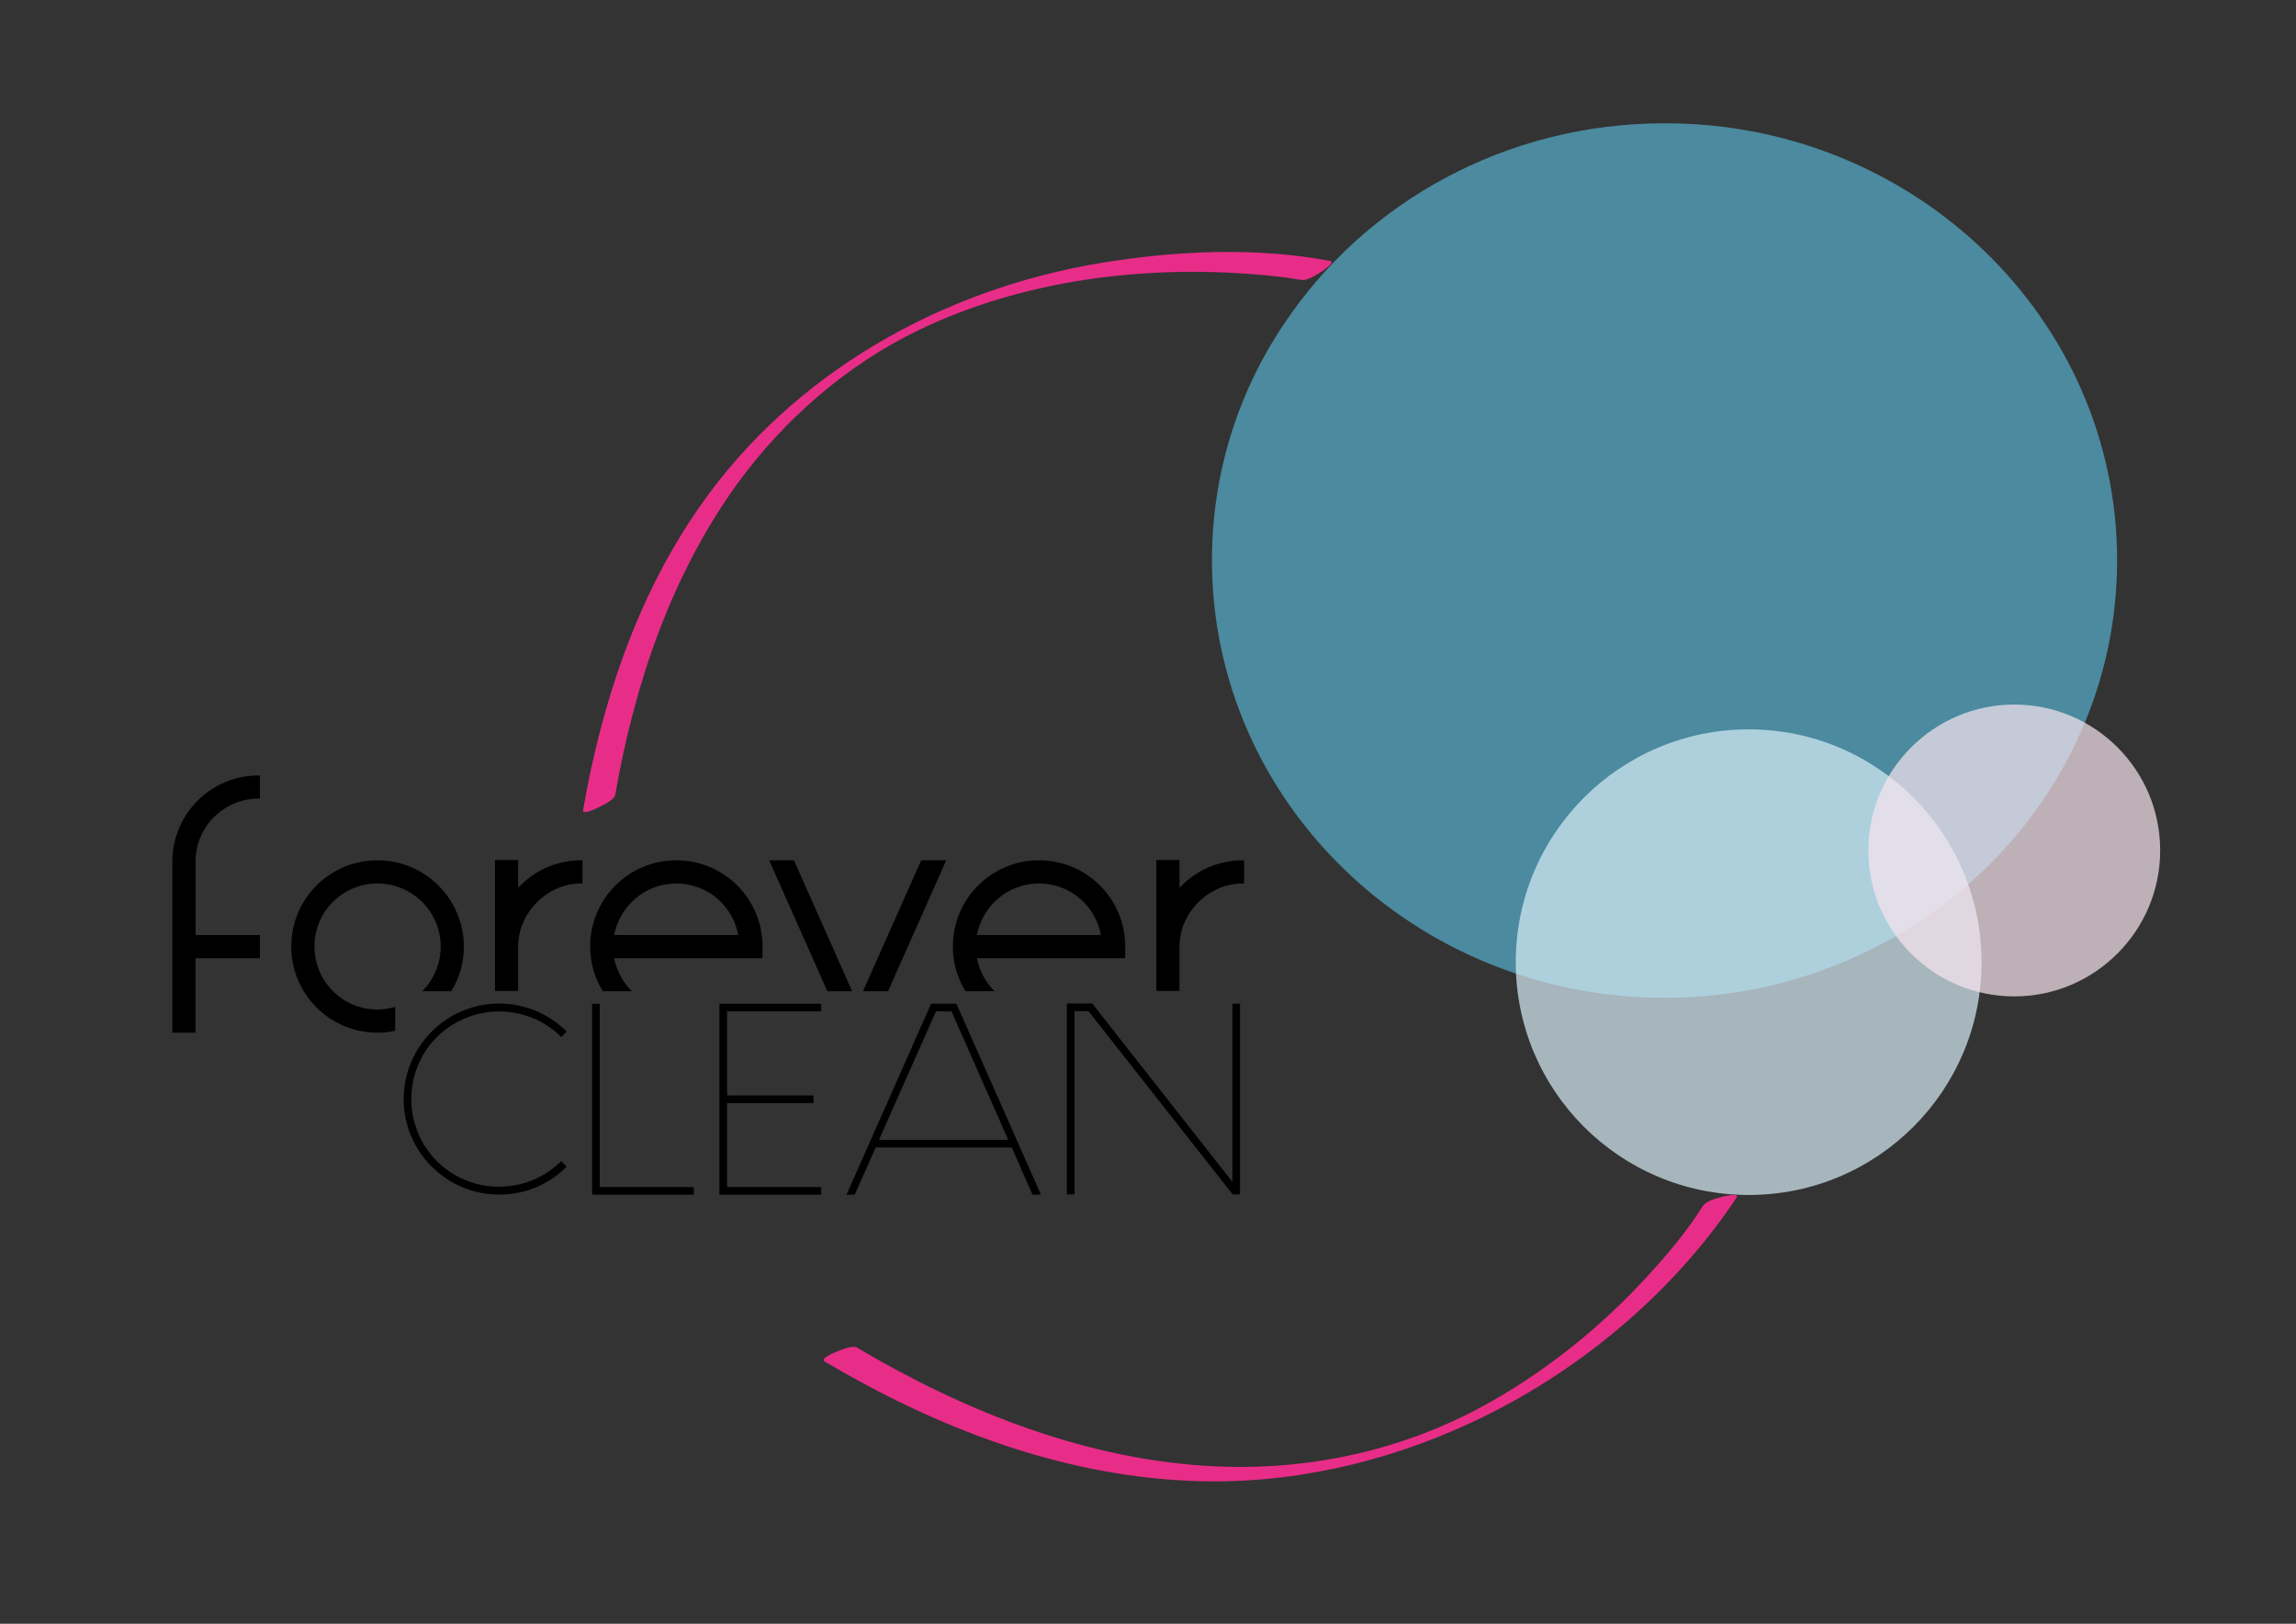
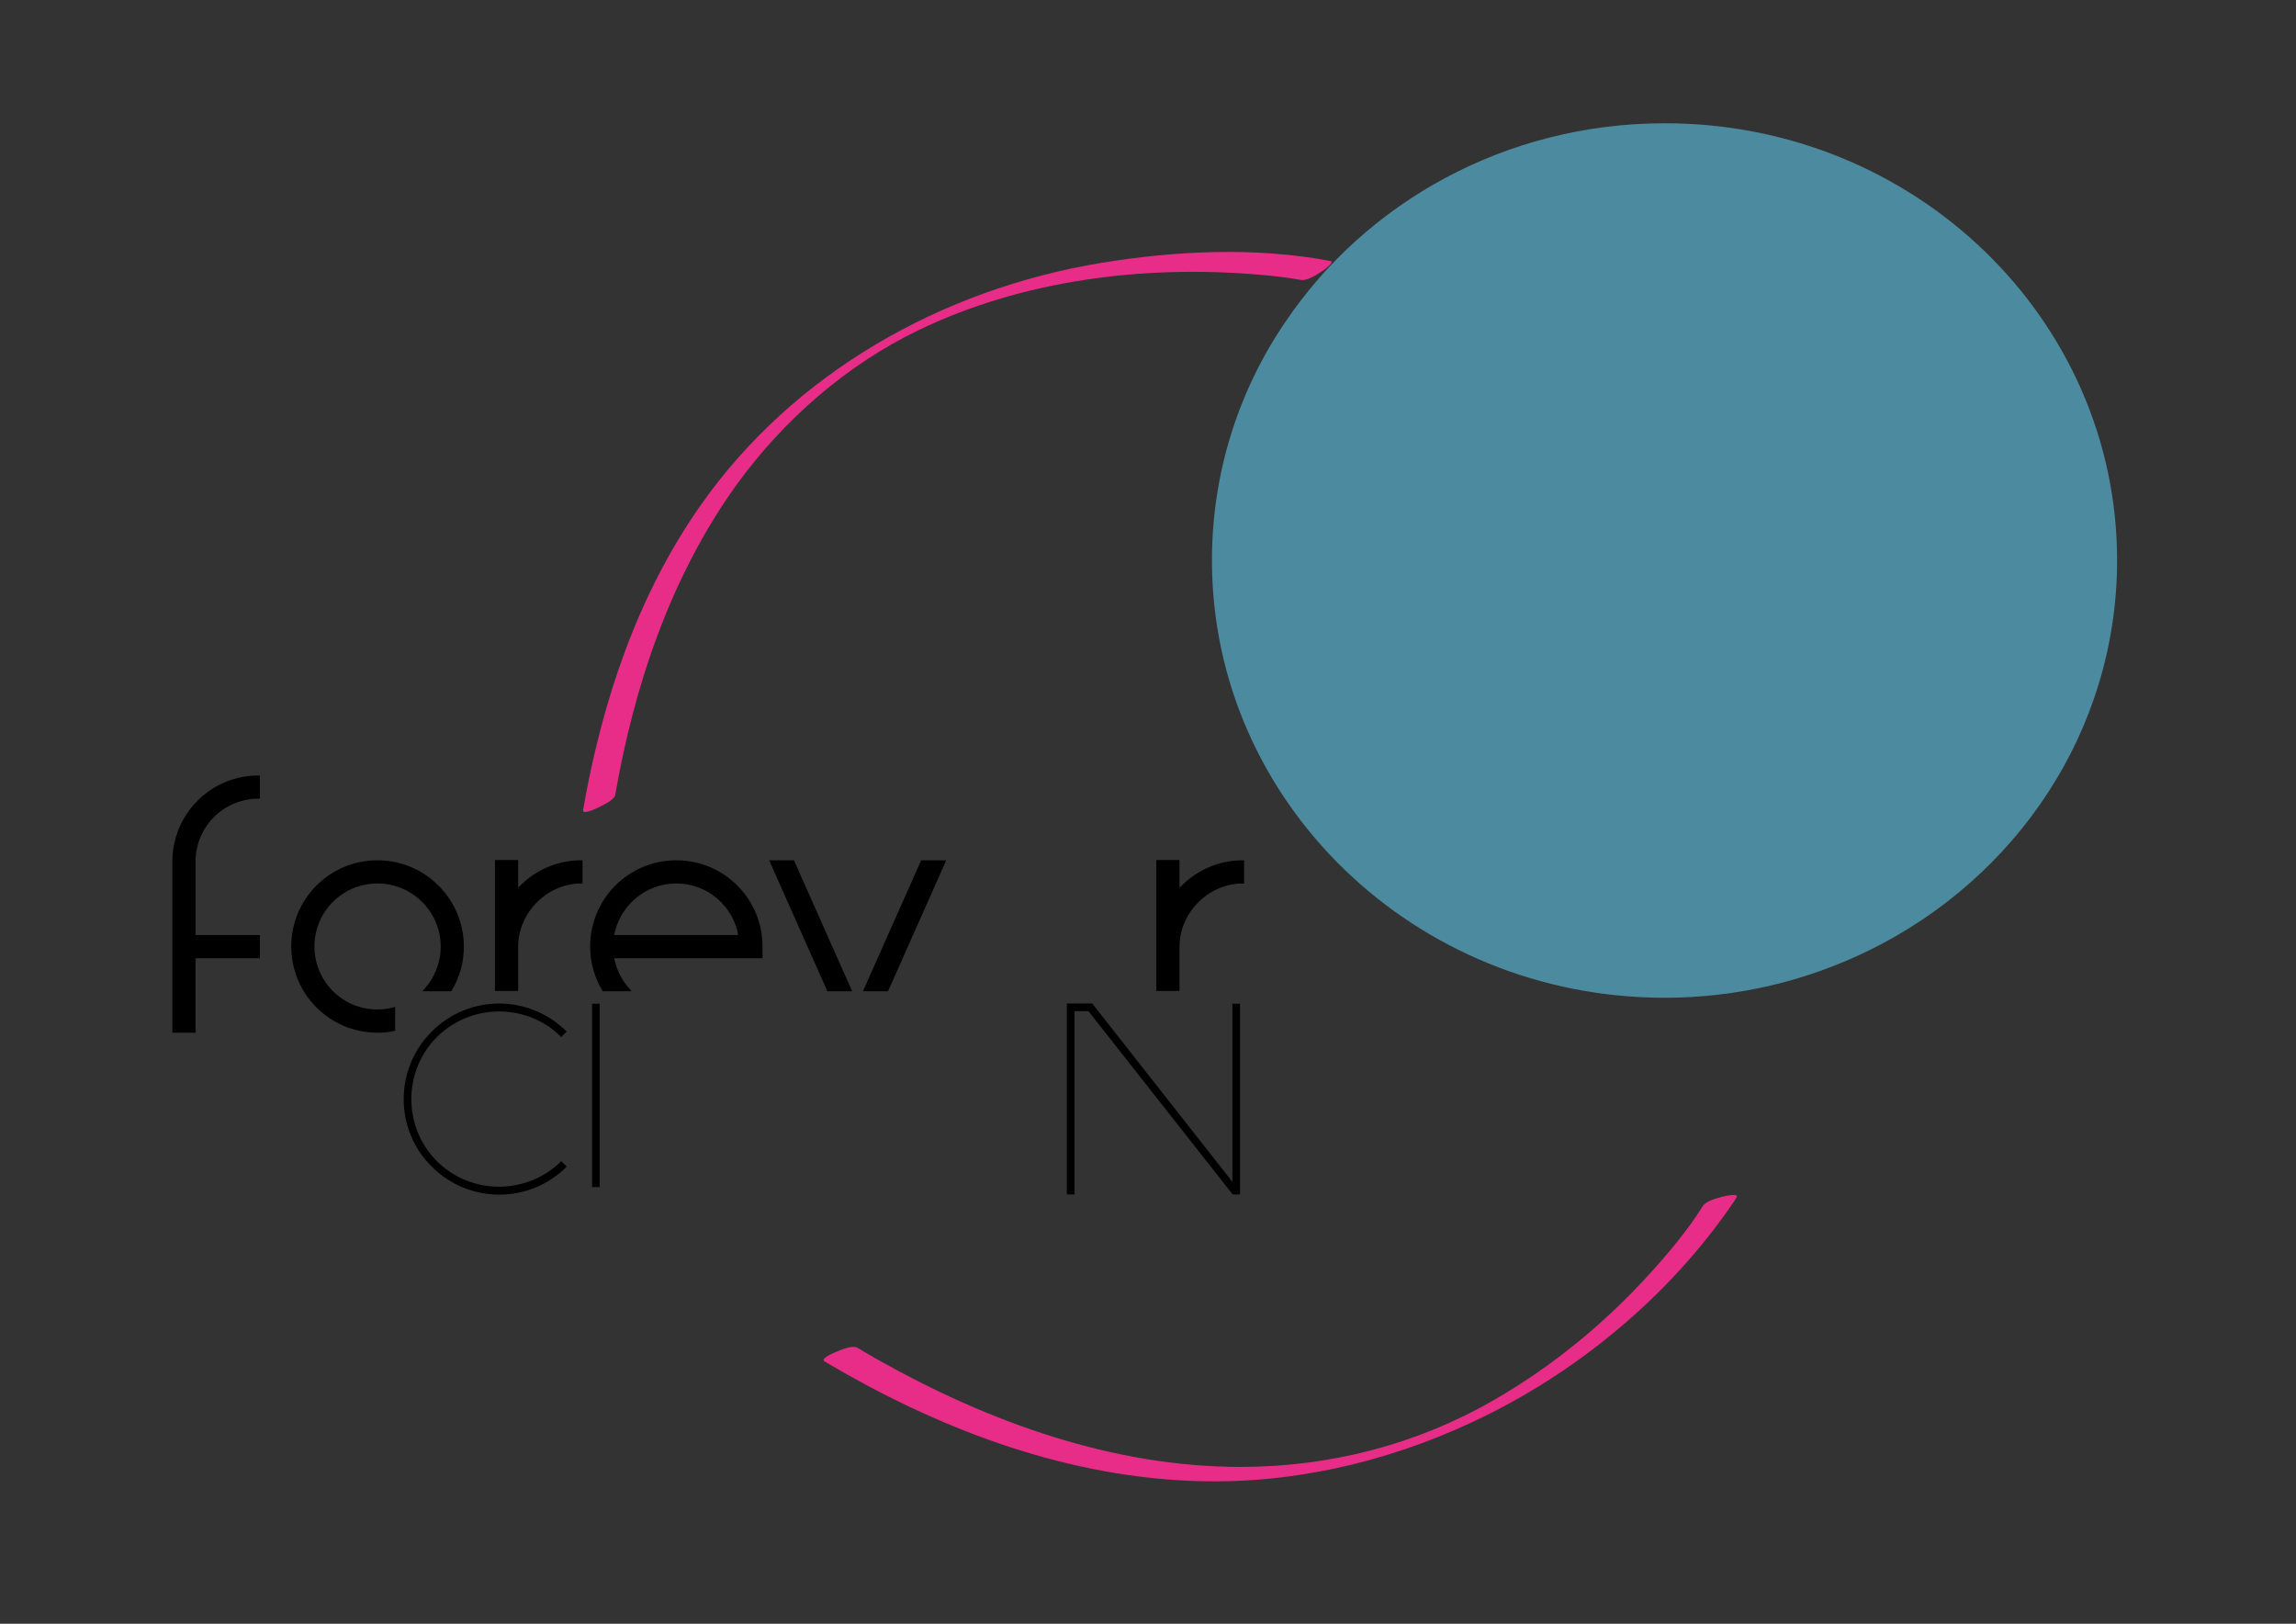
<svg xmlns="http://www.w3.org/2000/svg" id="Layer_1" x="0px" y="0px" viewBox="0 0 841.9 595.3" style="enable-background:new 0 0 841.9 595.3;" xml:space="preserve">
  <rect x="0" y="0" width="841.9" height="595.3" fill="#333333" stroke="none" />
  <style type="text/css">	.st0{opacity:0.6;}	.st1{fill:#5BC4E8;}	.st2{opacity:0.7;fill:#D9EEF9;}	.st3{opacity:0.7;fill:#F9E6F0;}	.st4{fill:#E82D88;}	.st5{stroke:#000000;stroke-miterlimit:10;}</style>
  <g id="XMLID_2_" class="st0">
    <g>
      <path class="st1" d="M776.3,205.4c0,62.6-37.1,116.7-91.1,143.1c-22.5,11-47.9,17.3-74.8,17.3c-91.7,0-166-71.8-166-160.4   c0-32.1,9.8-62.2,26.8-87.2c29.6-44,80.9-73,139.2-73C702,45.1,776.3,116.9,776.3,205.4z" />
    </g>
    <g>	</g>
  </g>
-   <path class="st2" d="M726.6,352.8c0,47.1-38.2,85.3-85.4,85.3c-47.2,0-85.4-38.2-85.4-85.3c0-47.2,38.3-85.4,85.4-85.4 C688.4,267.4,726.6,305.6,726.6,352.8z" />
-   <path class="st3" d="M792.1,311.8c0,29.5-24,53.5-53.5,53.5c-29.5,0-53.5-23.9-53.5-53.5c0-29.5,24-53.5,53.5-53.5 C768.1,258.3,792.1,282.2,792.1,311.8z" />
  <g>
    <g>
      <path class="st4" d="M487.9,95.7c-27.3-5.2-56.9-3.8-84.2,0.7c-58.2,9.6-112.7,40.2-146.9,89c-23.2,33.1-36.1,72-43,111.6   c-0.3,1.8,4.5-0.4,5-0.7c1.6-0.8,6.4-2.8,6.8-4.9c7-40.3,20.4-80.2,44.5-113.7c17.4-24,40.6-44.1,66.8-56.7   c38.2-18.4,82.6-23.9,124.6-20.3c5.1,0.4,10.3,1,15.4,1.9c2.4,0.5,5.9-1.9,7.8-3.1C484.9,99.4,489.7,96.1,487.9,95.7L487.9,95.7z" />
    </g>
  </g>
  <g>
    <g>
      <path class="st4" d="M624.3,442.3c-5.5,8.8-12.4,17-19.4,24.7c-16.6,18.3-36,34.2-57.5,46.5c-28.2,16.2-60,24.3-92.5,24.3   c-47,0-92.5-16.5-133-39.3c-2.5-1.4-5-2.9-7.5-4.4c-1.9-1.1-6.5,1-8.2,1.7c-0.5,0.2-5.5,2.3-3.9,3.3   c40.8,24.2,86.1,41.7,133.9,43.8c35.7,1.6,71.3-6.4,103.6-21.5c37.7-17.5,72.4-46.1,95.8-80.6c0.4-0.6,0.8-1.2,1.2-1.9   c1-1.6-4.8-0.3-5.1-0.2C629.6,439.3,625.6,440.2,624.3,442.3L624.3,442.3z" />
    </g>
  </g>
  <g>
    <path class="st5" d="M71.2,378.1h-7.5v-62.2c0-17.2,13.9-31.1,31.1-31.1v7.5c-13.1,0-23.6,10.6-23.6,23.6v27.4h23.6v7.5H71.2V378.1  z" />
    <path class="st5" d="M138.4,315.9c-17.2,0-31.1,13.9-31.1,31.1c0,17.2,13.9,31.1,31.1,31.1c2.1,0,4.1-0.2,6-0.6v-7.7  c-1.9,0.5-3.9,0.8-6,0.8c-13.1,0-23.6-10.6-23.6-23.6c0-13.1,10.6-23.6,23.6-23.6c13.1,0,23.7,10.6,23.7,23.6  c0,6.1-2.3,11.7-6.1,15.9h9.2c2.8-4.6,4.4-10.1,4.4-15.9C169.5,329.8,155.6,315.9,138.4,315.9z" />
    <path class="st5" d="M189.5,326.8v-11H182v47h7.5V347c0-12.6,10.8-23.6,23.6-23.6v-7.5C203.7,315.9,195.2,320.1,189.5,326.8z" />
    <path class="st5" d="M279.1,347c0-17.2-13.9-31.1-31.1-31.1c-17.2,0-31.1,13.9-31.1,31.1c0,5.8,1.6,11.2,4.4,15.9h9.2  c-3-3.3-5.1-7.5-5.9-12.1h54.5V347z M224.6,343.3c1.9-11.3,11.6-19.9,23.4-19.9c11.8,0,21.5,8.6,23.3,19.9H224.6z" />
    <path class="st5" d="M290.8,315.9h-8l20.9,47h8L290.8,315.9z M338.1,315.9l-20.9,47h8.1l20.9-47H338.1z" />
-     <path class="st5" d="M412.1,347c0-17.2-13.9-31.1-31.1-31.1c-17.2,0-31.1,13.9-31.1,31.1c0,5.8,1.6,11.2,4.4,15.9h9.2  c-3-3.3-5.1-7.5-5.9-12.1h54.5V347z M357.6,343.3c1.9-11.3,11.6-19.9,23.4-19.9c11.8,0,21.5,8.6,23.3,19.9H357.6z" />
    <path class="st5" d="M432,326.8v-11h-7.5v47h7.5V347c0-12.6,10.8-23.6,23.7-23.6v-7.5C446.2,315.9,437.8,320.1,432,326.8z" />
  </g>
  <g>
    <path d="M207.8,427.7c-13.6,13.7-35.8,13.7-49.5,0c-13.7-13.6-13.7-35.8,0-49.5c13.6-13.7,35.8-13.7,49.5,0l-2,2  c-12.5-12.5-33-12.5-45.6,0c-12.5,12.5-12.5,33,0,45.5c12.5,12.5,33,12.5,45.6,0L207.8,427.7z" />
-     <path d="M217.1,368h2.8v67.2h34.5v2.8h-37.3V368z" />
-     <path d="M263.8,368h37.3v2.8h-34.5v30.8h31.7v2.8h-31.7v30.8h34.5v2.8h-37.3V368z" />
-     <path d="M371,420.7h-49.9l-7.7,17.3h-3l31-70h9.3l31,70h-3.1L371,420.7z M322.3,417.9h47.4l-20.8-47.1h-5.7L322.3,417.9z" />
+     <path d="M217.1,368h2.8v67.2h34.5h-37.3V368z" />
    <path d="M454.7,437.9H452l-52.9-67.2h-5.1v67.2h-2.8v-70h9.3l51.4,65.4V368h2.8V437.9z" />
  </g>
</svg>